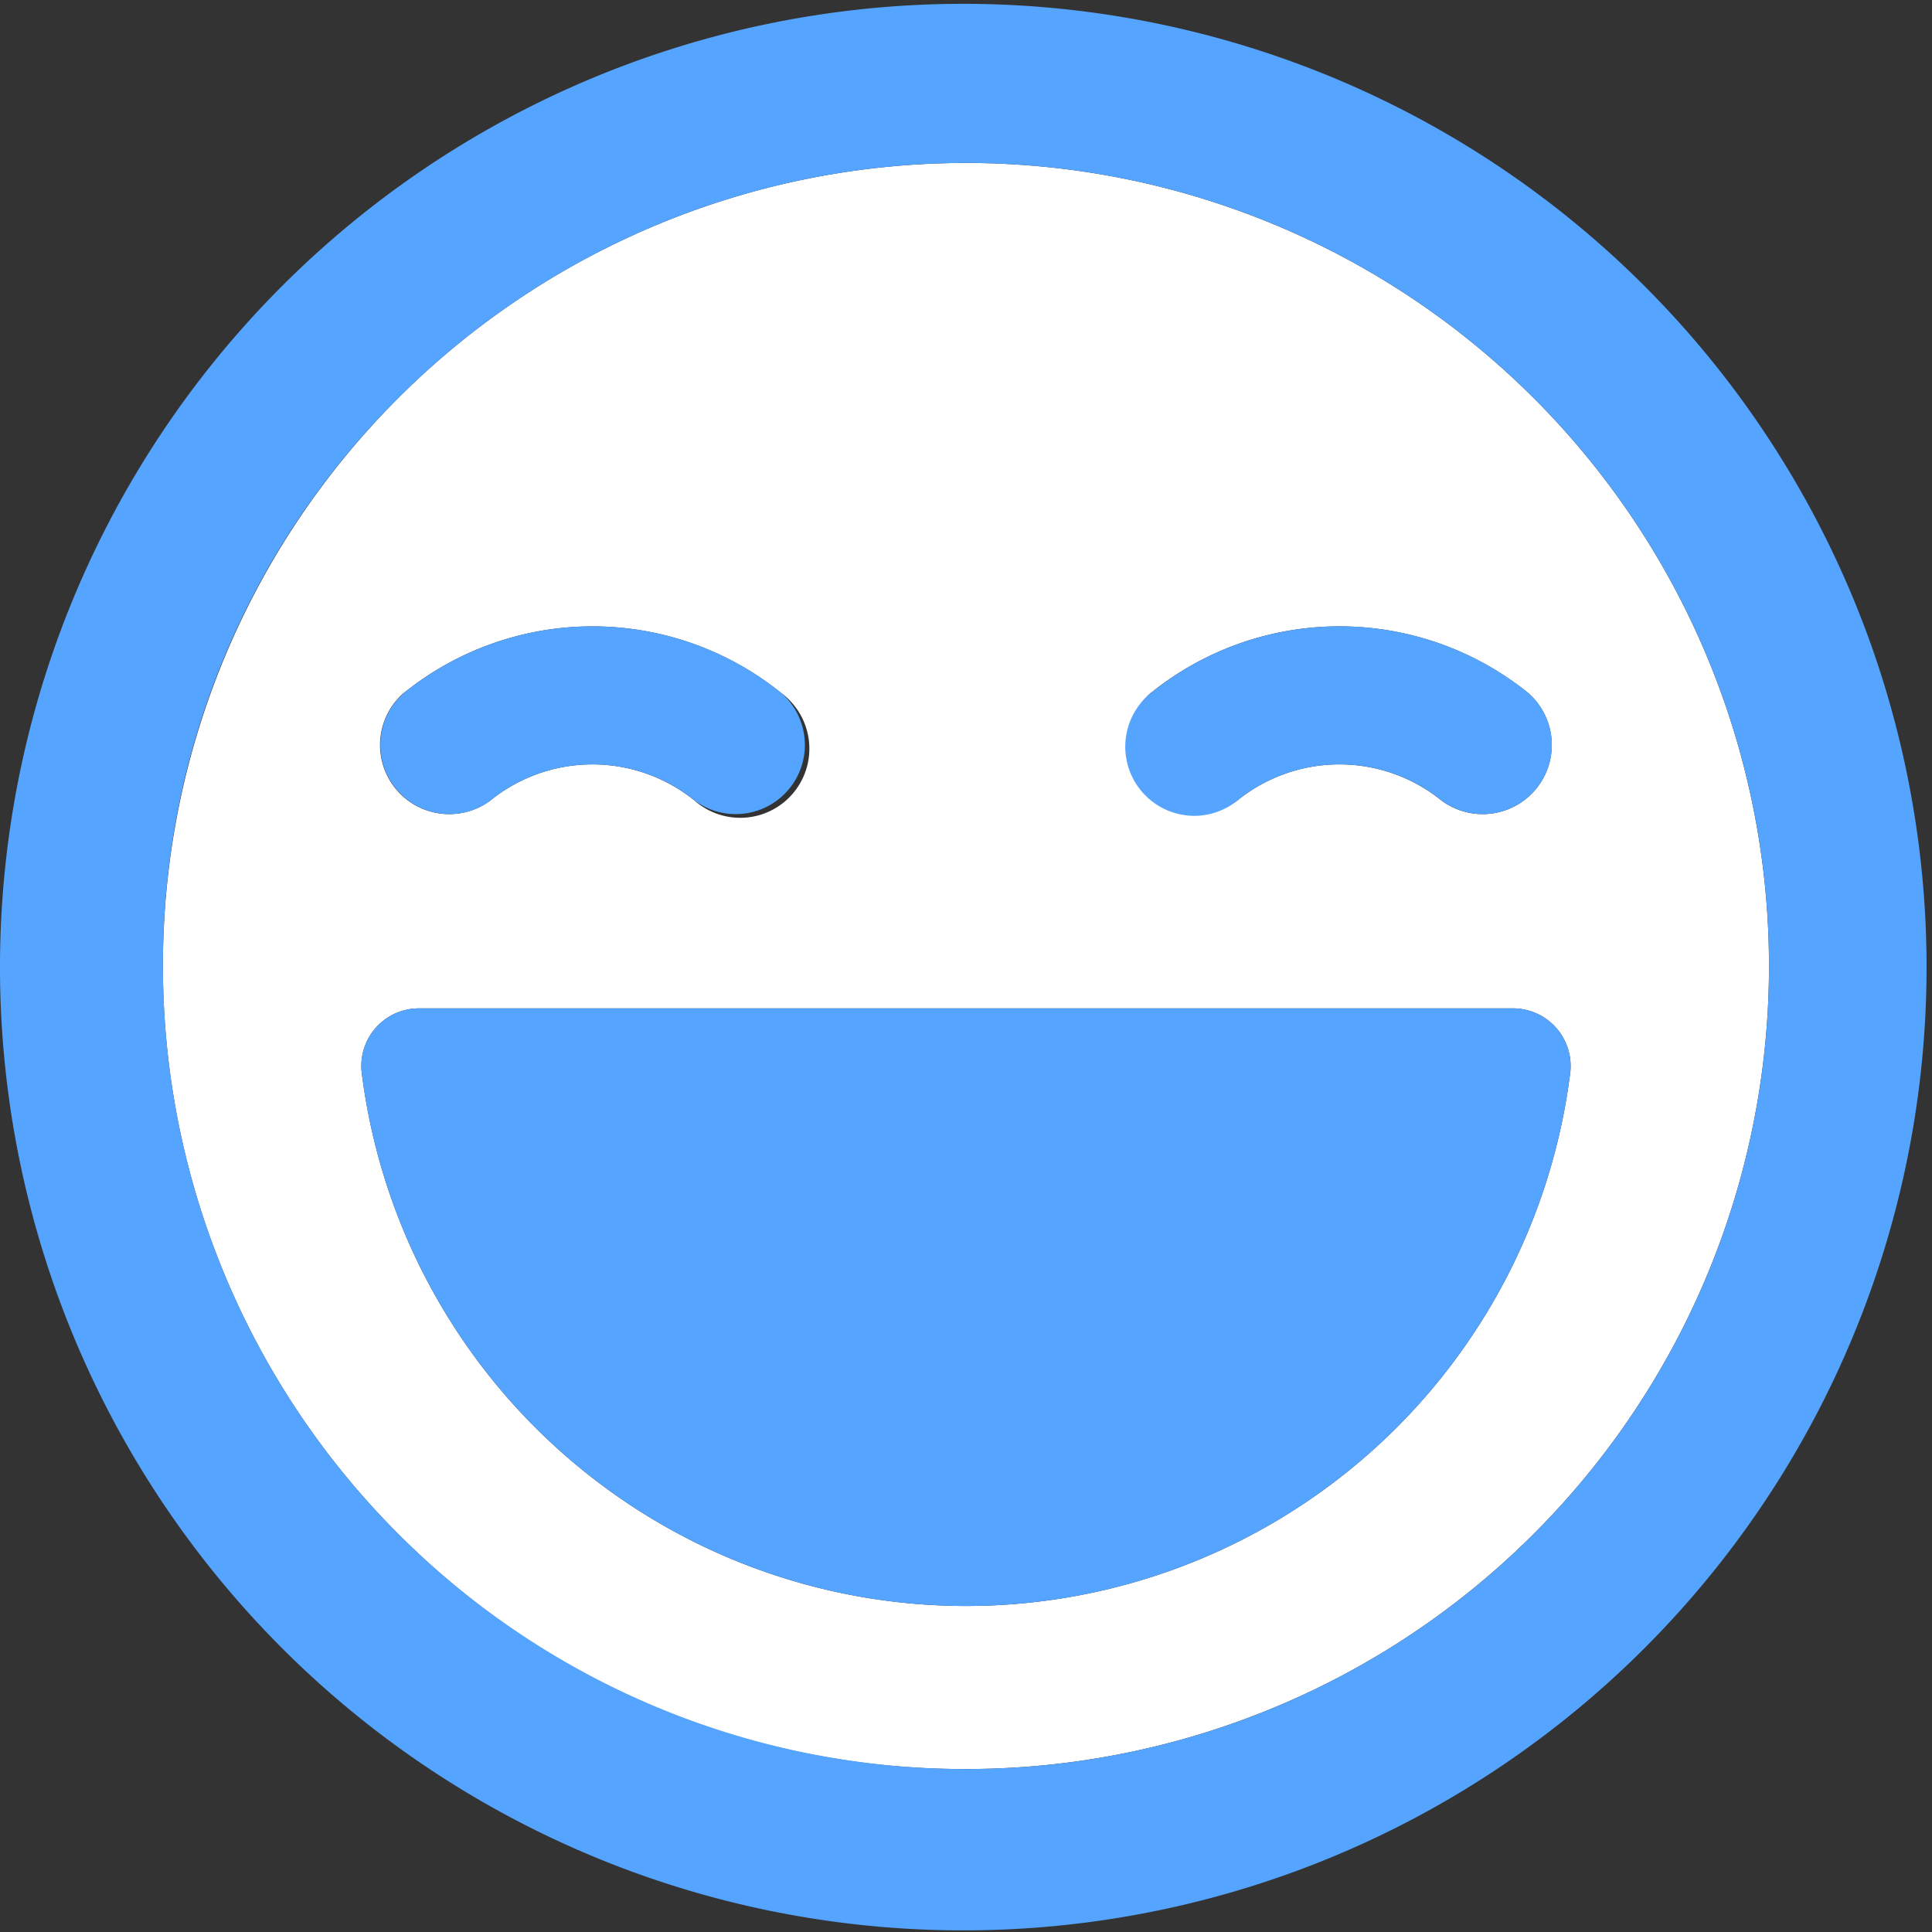
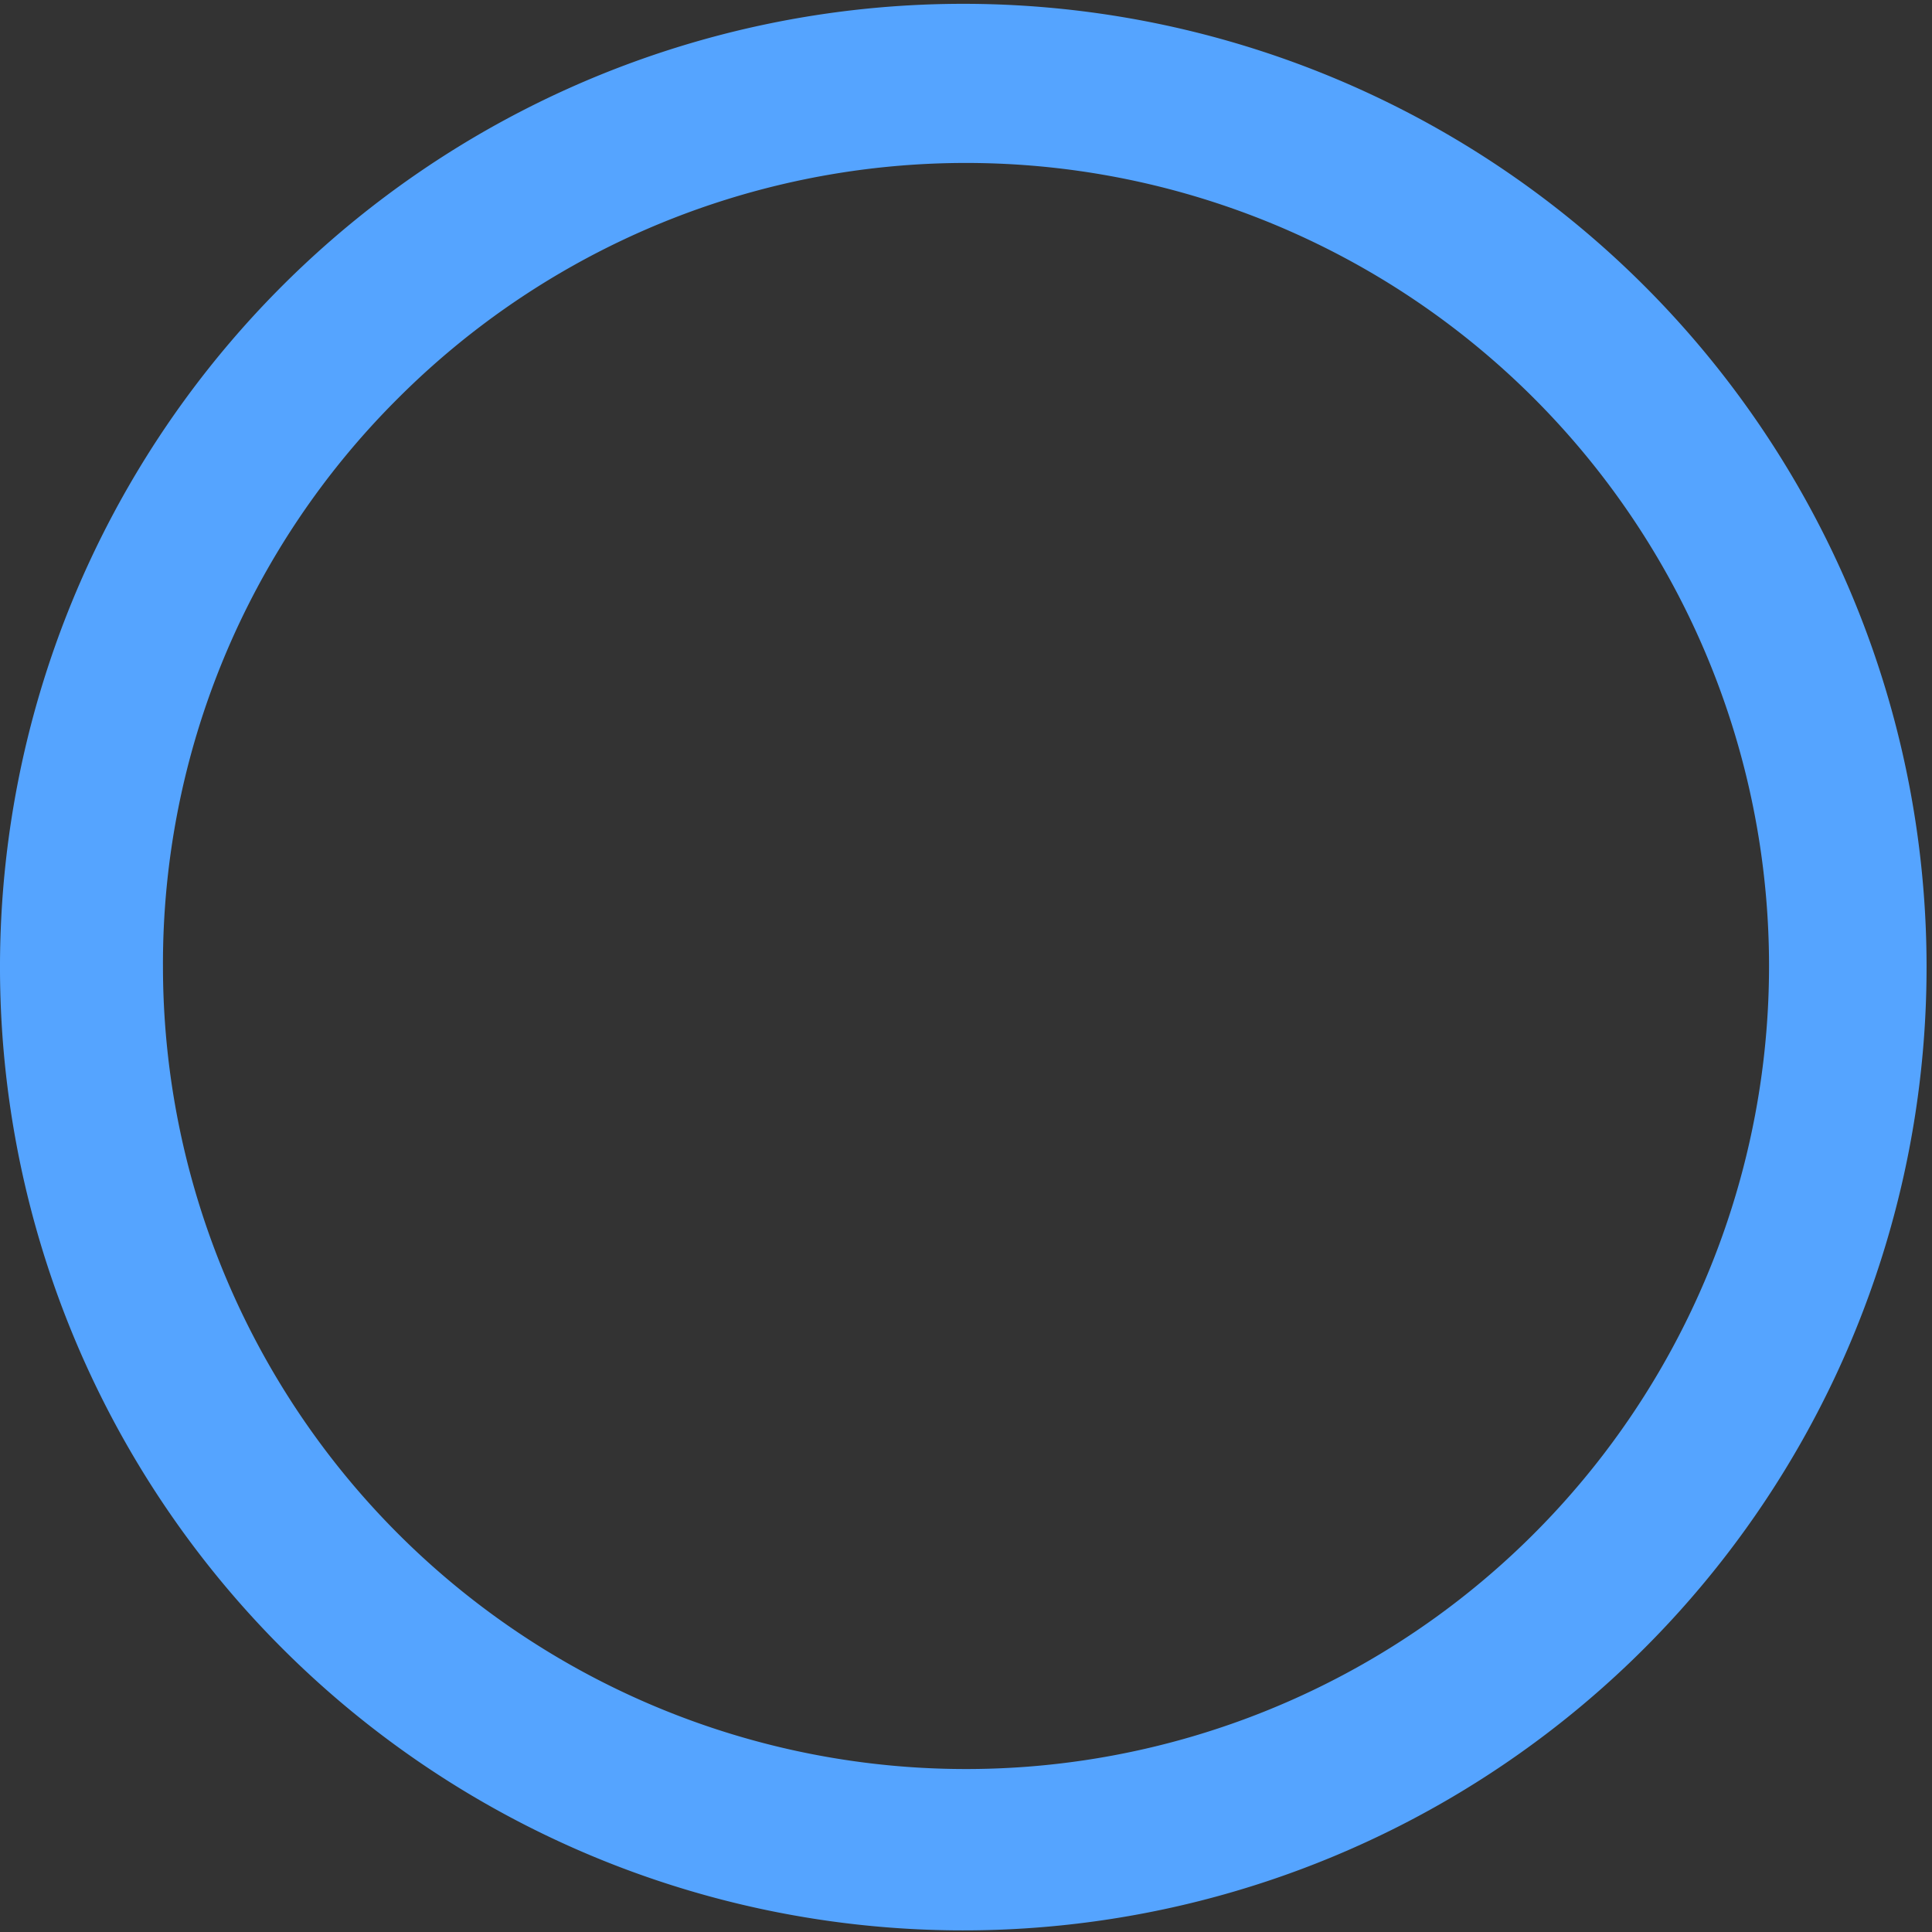
<svg xmlns="http://www.w3.org/2000/svg" width="78.248" height="78.248" viewBox="0 0 78.248 78.248">
  <rect x="0" y="0" width="78.248" height="78.248" fill="#333333" stroke="none" />
  <defs>
    <style>
      .cls-1 {
        fill: #fff;
      }

      .cls-2 {
        fill: #55a4ff;
      }
    </style>
  </defs>
  <g id="グループ_1029" data-name="グループ 1029" transform="translate(-510 -4290.23)">
-     <path id="パス_424" data-name="パス 424" class="cls-1" d="M549.124,4361.878a32.524,32.524,0,1,0-23-9.526A32.314,32.314,0,0,0,549.124,4361.878Zm7.487-43.583a12.169,12.169,0,0,1,15.28,0,2.8,2.8,0,0,1-3.5,4.365,6.572,6.572,0,0,0-8.288,0,2.8,2.8,0,0,1-3.5-4.364Zm-30.254,0a12.171,12.171,0,0,1,15.28,0,2.8,2.8,0,1,1-3.5,4.365,6.572,6.572,0,0,0-8.288,0,2.8,2.8,0,0,1-3.5-4.365Zm-1.14,13.564a2.334,2.334,0,0,1,1.748-.789h44.317a2.336,2.336,0,0,1,2.313,2.622,24.665,24.665,0,0,1-48.943,0A2.34,2.34,0,0,1,525.217,4331.858Z" />
-     <path id="パス_425" data-name="パス 425" class="cls-2" d="M529.853,4322.659a6.572,6.572,0,0,1,8.288,0,2.8,2.8,0,0,0,3.5-4.365,12.171,12.171,0,0,0-15.28,0,2.8,2.8,0,0,0,3.5,4.365Z" />
-     <path id="パス_426" data-name="パス 426" class="cls-2" d="M558.361,4323.273a2.787,2.787,0,0,0,1.746-.614,6.572,6.572,0,0,1,8.288,0,2.8,2.8,0,0,0,3.5-4.365,12.169,12.169,0,0,0-15.28,0,2.8,2.8,0,0,0,1.75,4.978Z" />
    <path id="パス_427" data-name="パス 427" class="cls-2" d="M521.459,4357.018a39.014,39.014,0,1,0-8.383-12.435A39,39,0,0,0,521.459,4357.018Zm4.667-50.662a32.524,32.524,0,1,1-9.526,23A32.312,32.312,0,0,1,526.126,4306.356Z" />
-     <path id="パス_428" data-name="パス 428" class="cls-2" d="M549.124,4355.274a24.666,24.666,0,0,0,24.471-21.583,2.336,2.336,0,0,0-2.313-2.622H526.965a2.332,2.332,0,0,0-2.313,2.622A24.667,24.667,0,0,0,549.124,4355.274Z" />
  </g>
</svg>